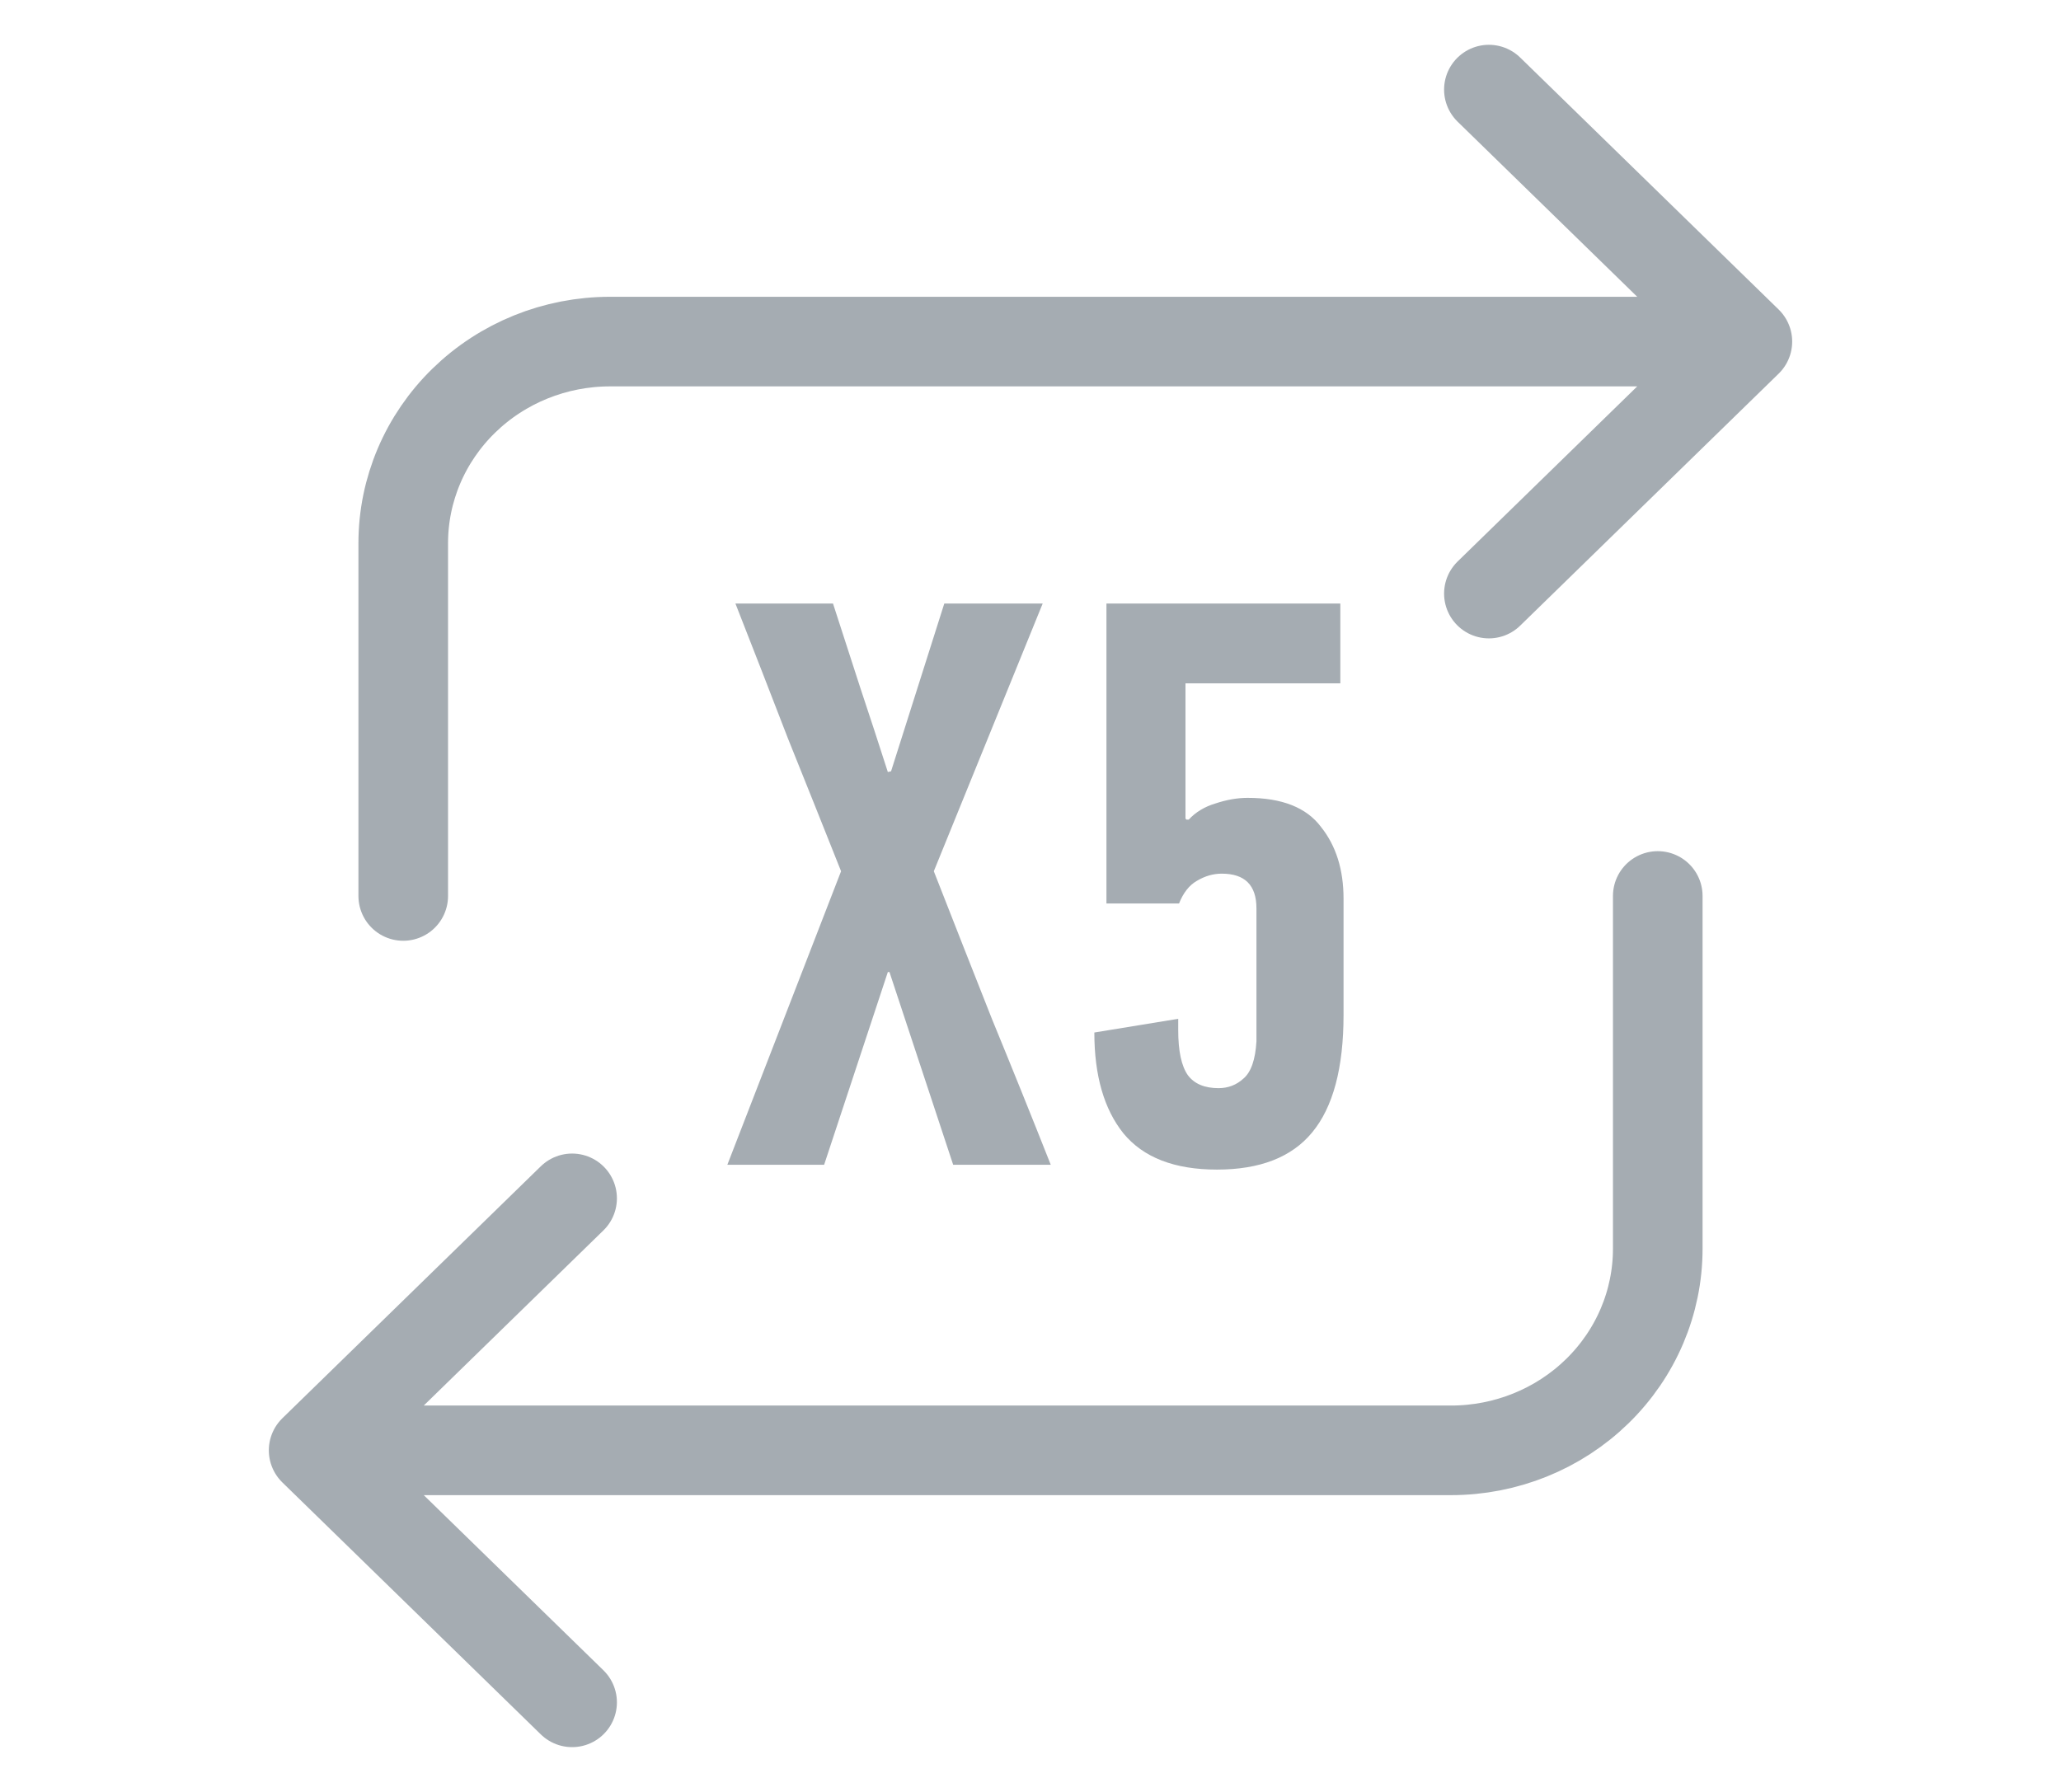
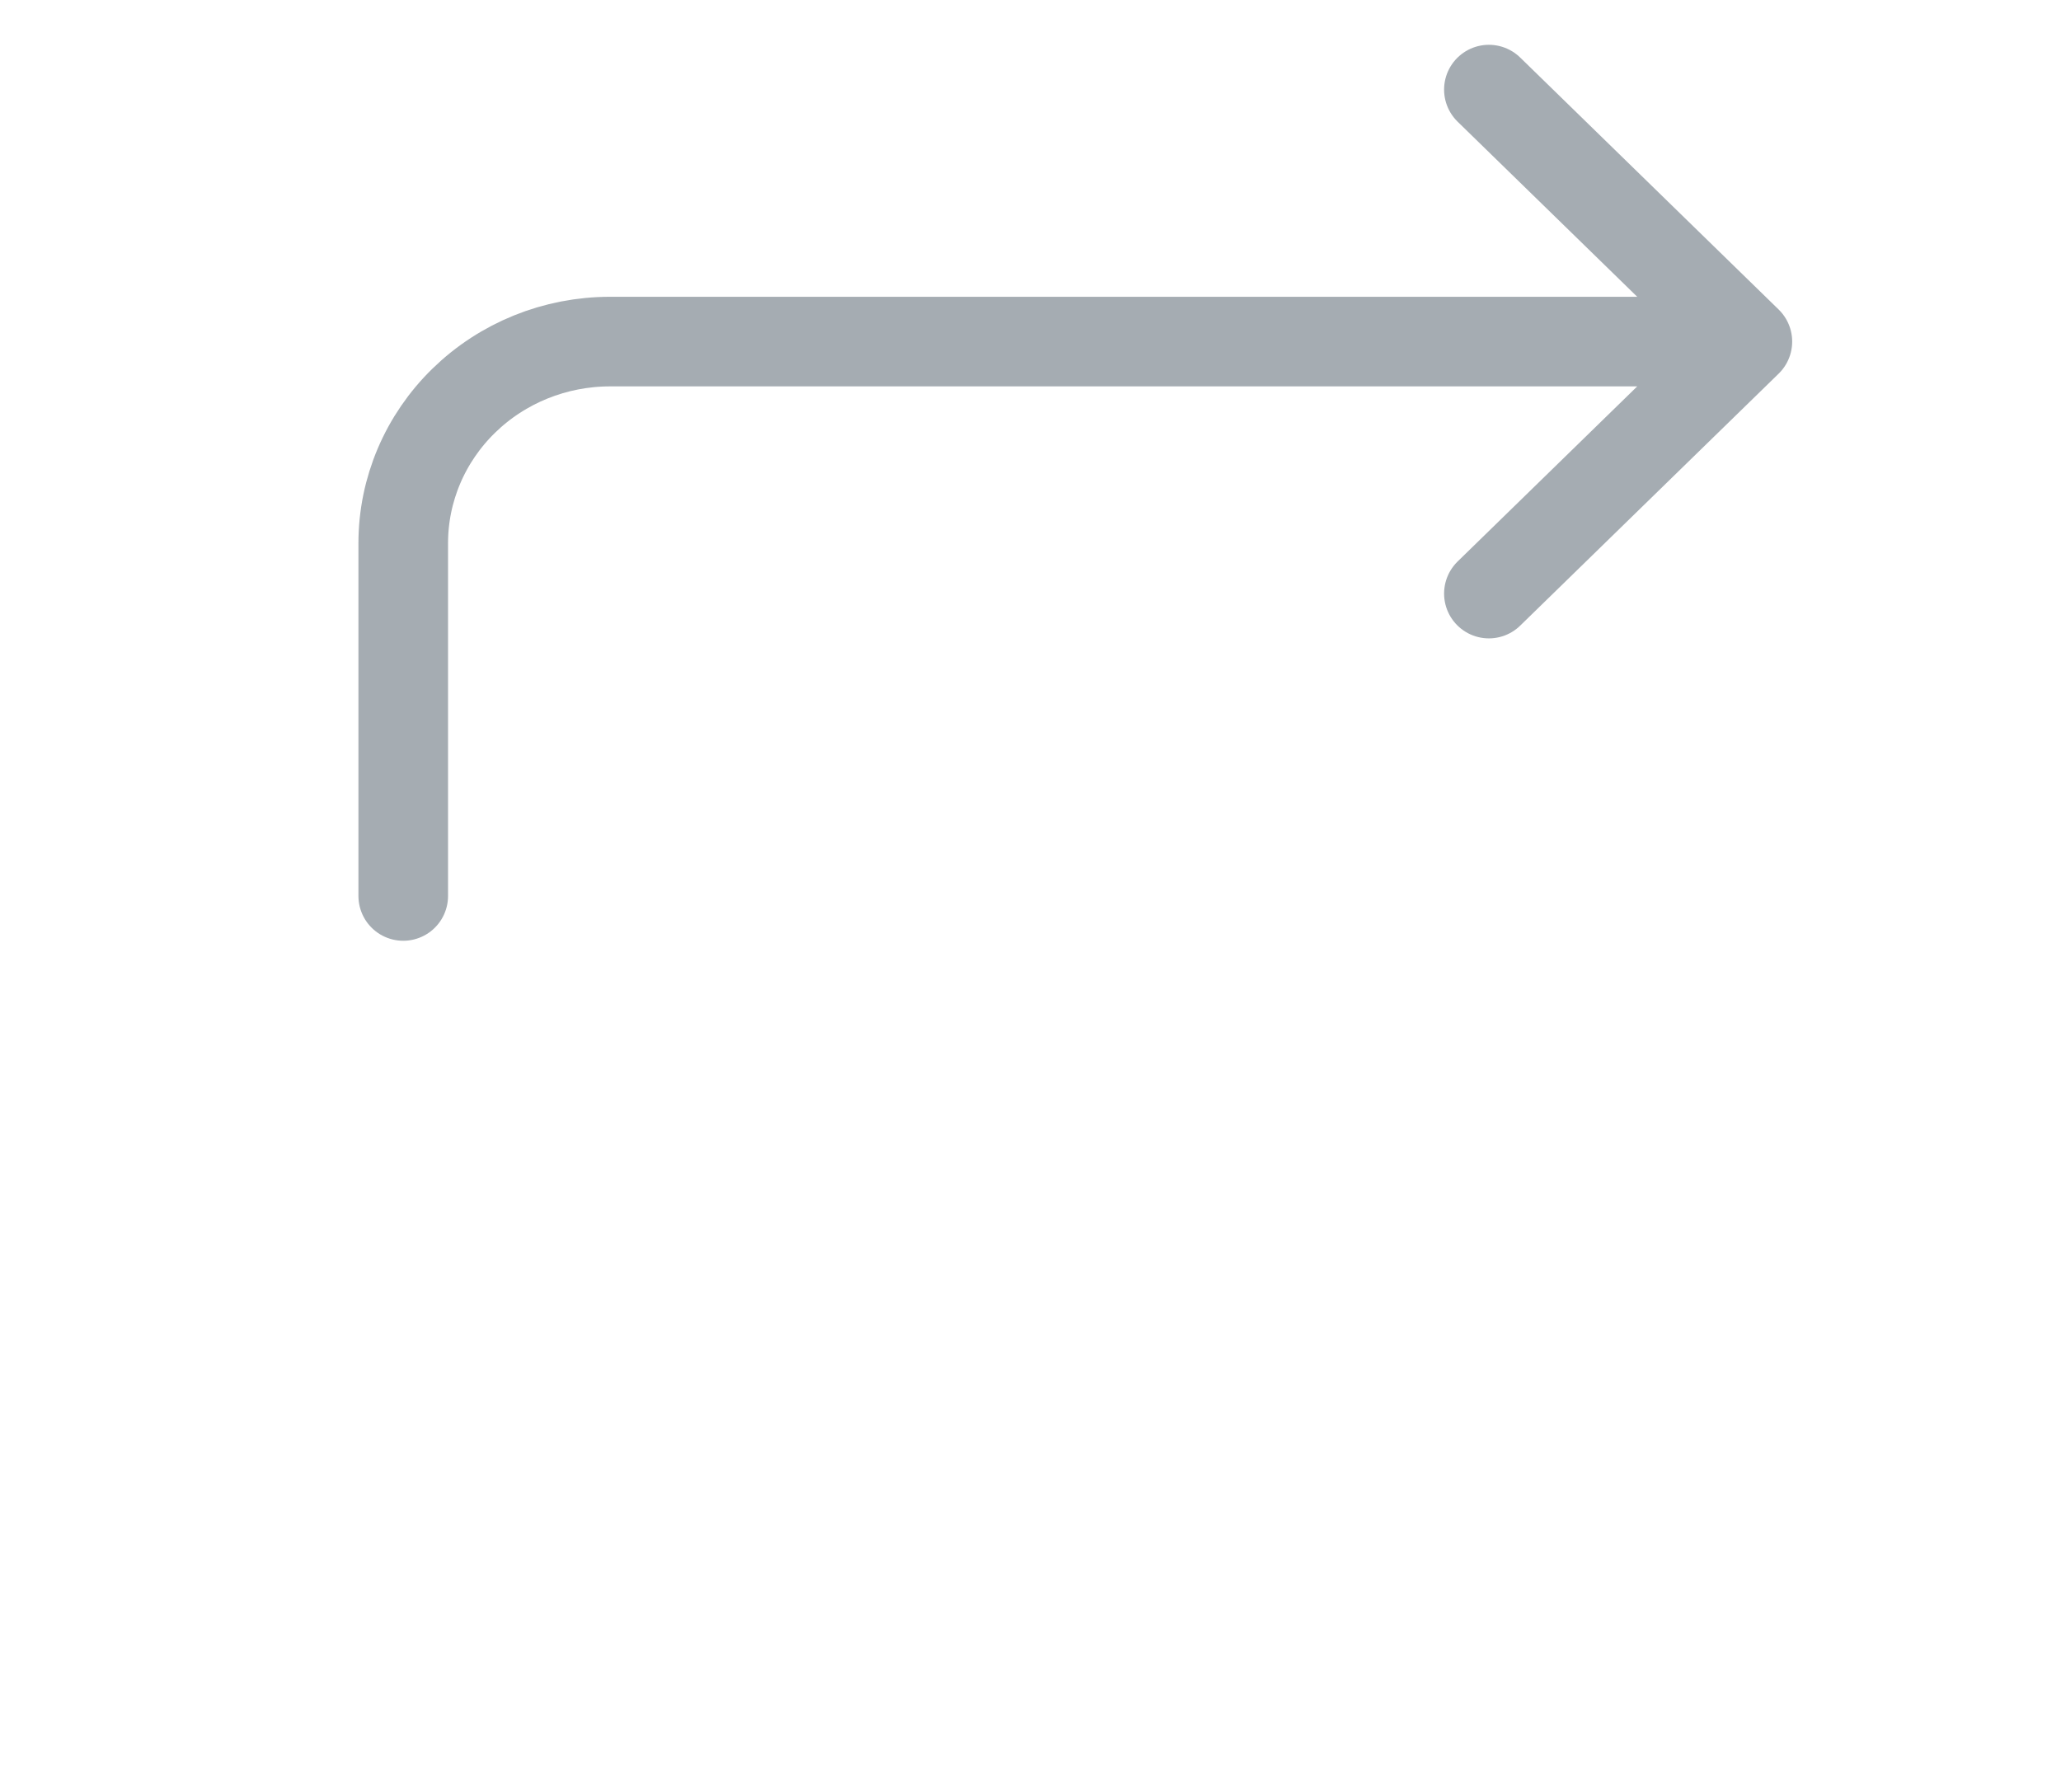
<svg xmlns="http://www.w3.org/2000/svg" width="46" height="40" viewBox="0 0 46 40" fill="none">
-   <path d="M21.274 26L19.852 21.698H19.816L18.394 26H16.234L18.772 19.448C18.376 18.452 17.98 17.462 17.584 16.478C17.2 15.482 16.81 14.48 16.414 13.472H18.592C18.796 14.108 19 14.738 19.204 15.362C19.408 15.974 19.612 16.598 19.816 17.234L19.888 17.216L21.076 13.472H23.272L20.842 19.448C21.274 20.552 21.706 21.65 22.138 22.742C22.582 23.822 23.02 24.908 23.452 26H21.274ZM27.161 26.108C26.213 26.108 25.517 25.838 25.073 25.298C24.641 24.758 24.425 24.008 24.425 23.048L26.297 22.742V22.994C26.297 23.462 26.369 23.798 26.513 24.002C26.657 24.194 26.885 24.29 27.197 24.29C27.413 24.29 27.599 24.218 27.755 24.074C27.923 23.93 28.019 23.654 28.043 23.246V20.276C28.043 19.76 27.785 19.502 27.269 19.502C27.077 19.502 26.891 19.556 26.711 19.664C26.543 19.76 26.411 19.928 26.315 20.168H24.695V13.472H29.915V15.254H26.459V18.278C26.471 18.278 26.477 18.284 26.477 18.296C26.489 18.296 26.507 18.296 26.531 18.296C26.687 18.128 26.885 18.008 27.125 17.936C27.377 17.852 27.617 17.81 27.845 17.81C28.613 17.81 29.159 18.026 29.483 18.458C29.819 18.878 29.987 19.412 29.987 20.06V22.652C29.987 23.84 29.753 24.716 29.285 25.28C28.829 25.832 28.121 26.108 27.161 26.108Z" fill="#A5ACB2" />
-   <path d="M37 20V27.875C37 29.069 36.514 30.213 35.648 31.057C34.783 31.901 33.609 32.375 32.385 32.375H7M7 32.375L12.769 26.75M7 32.375L12.769 38" stroke="#A5ACB2" stroke-width="2" stroke-linecap="round" />
  <path d="M9 20L9 12.125C9 10.931 9.486 9.787 10.352 8.943C11.217 8.099 12.391 7.625 13.615 7.625L39 7.625M39 7.625L33.231 13.25M39 7.625L33.231 2" stroke="#A5ACB2" stroke-width="2" stroke-linecap="round" />
</svg>